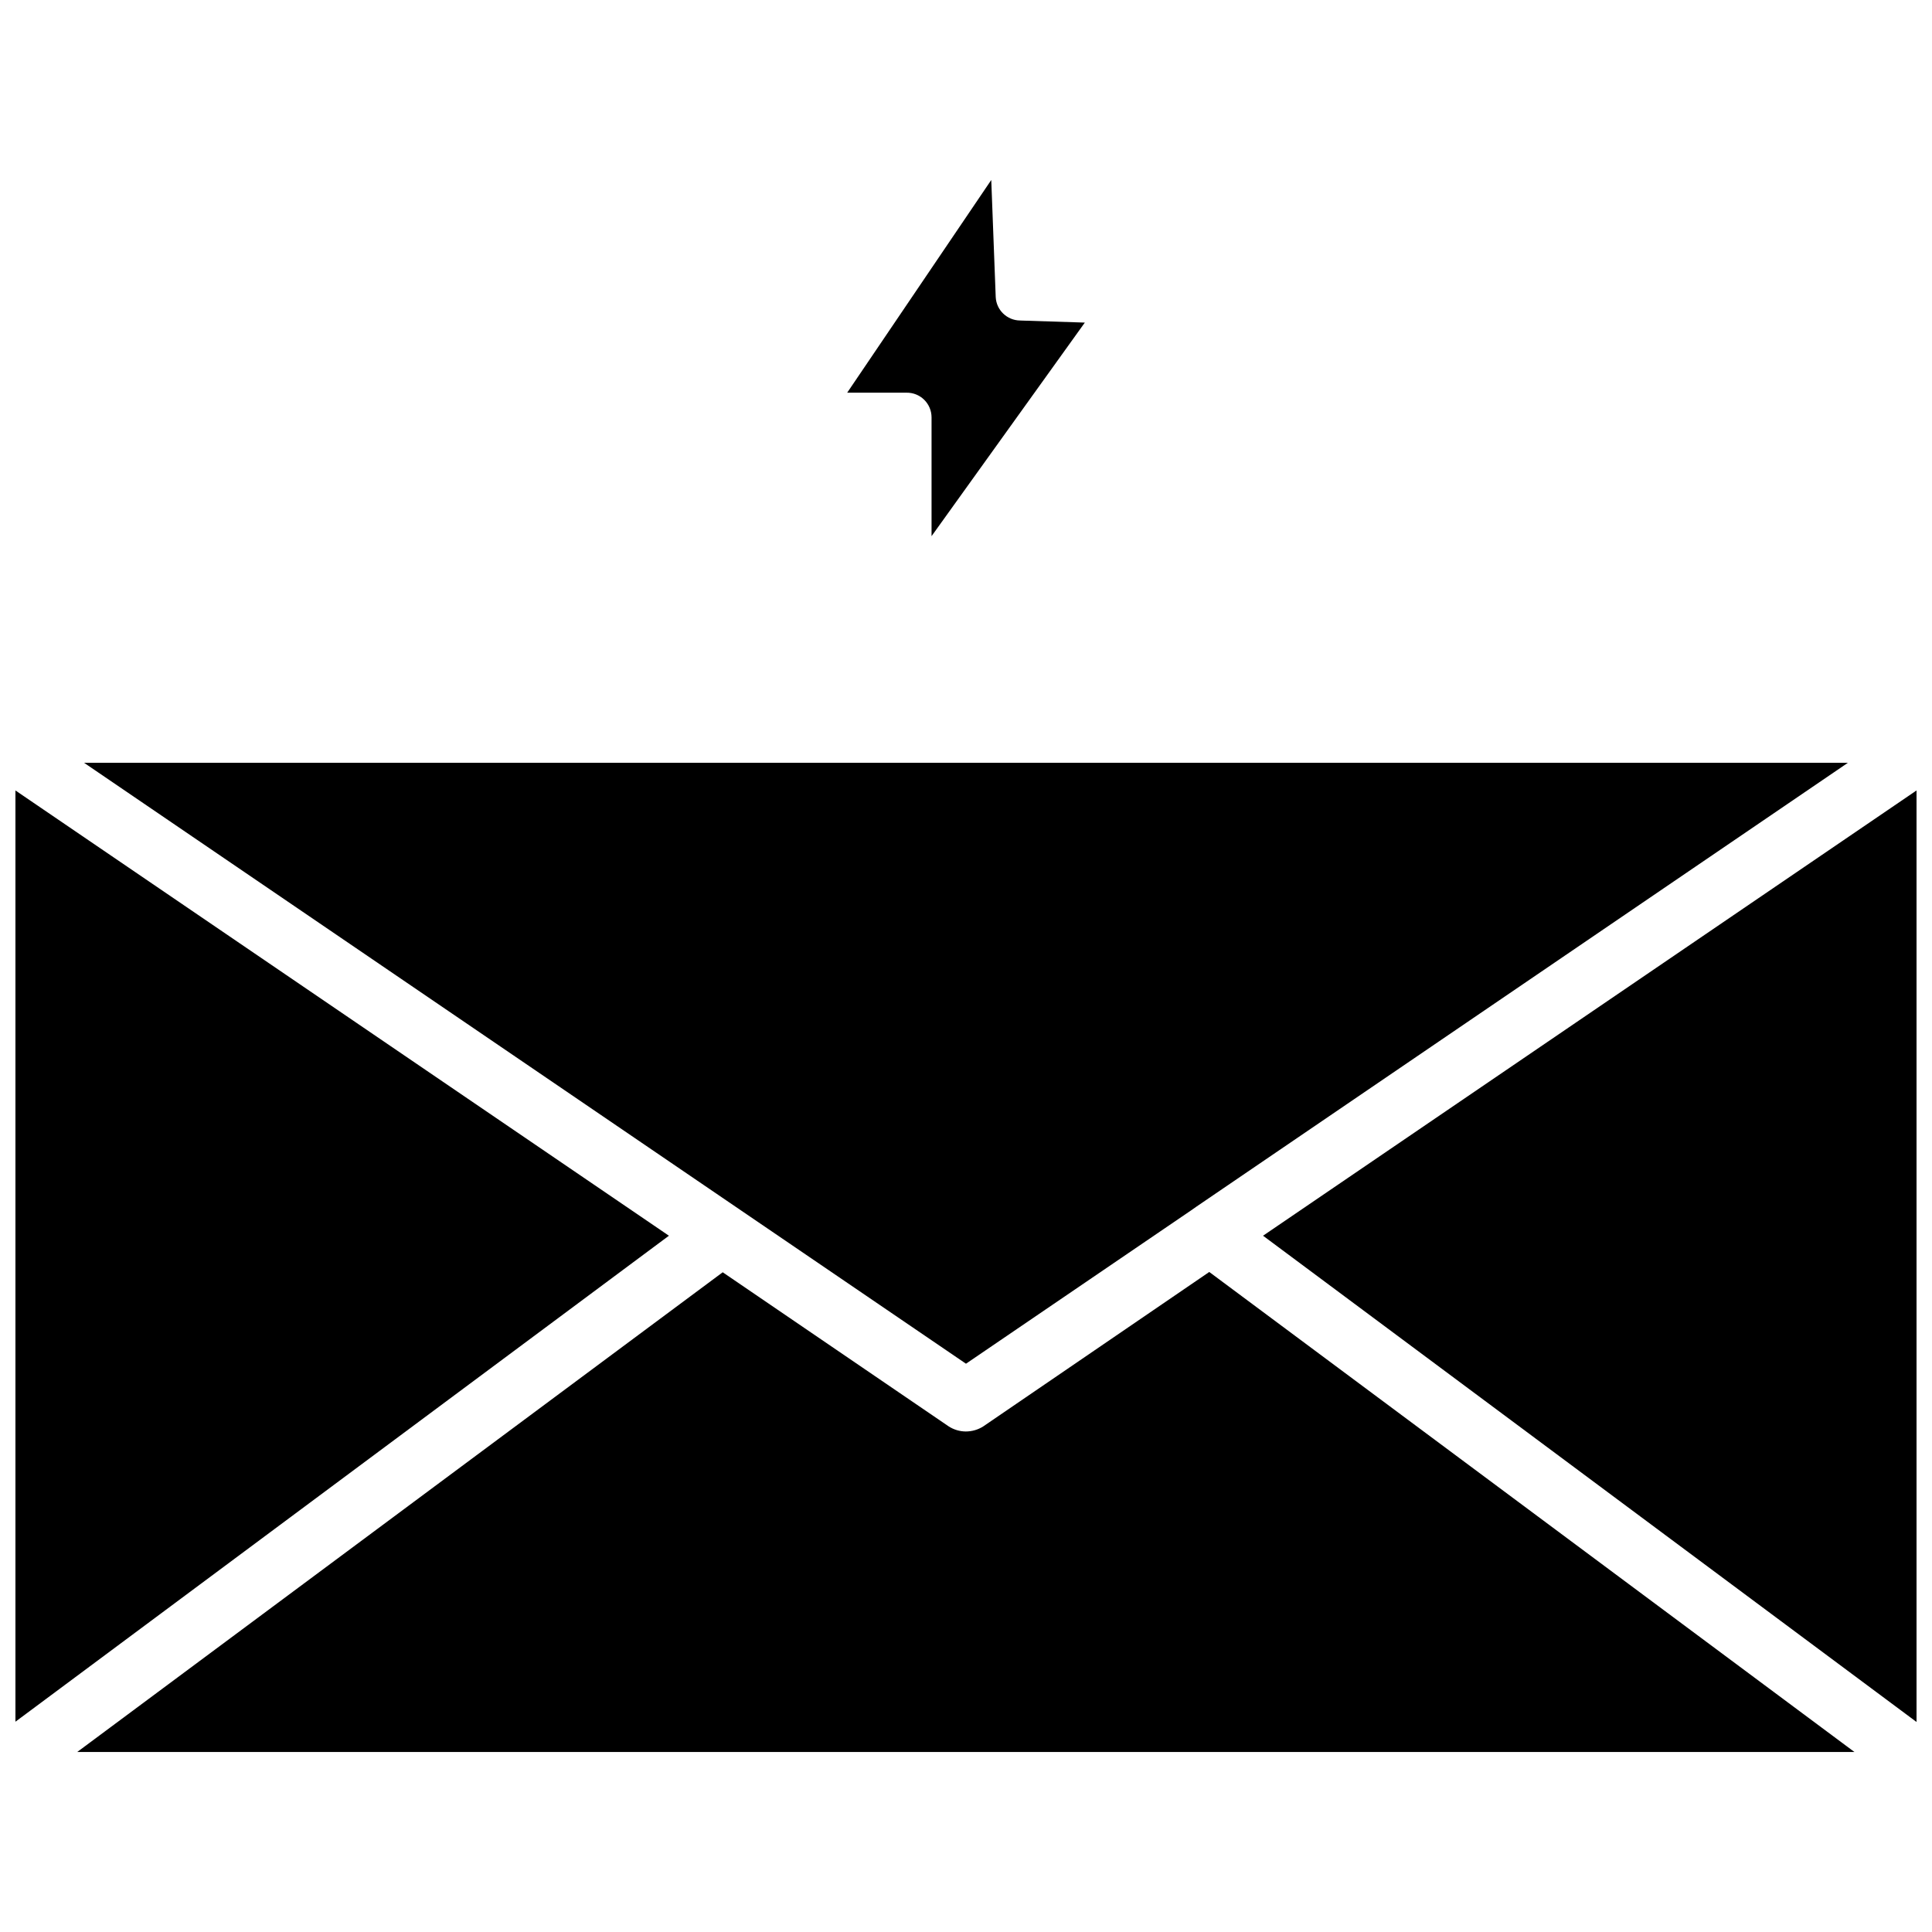
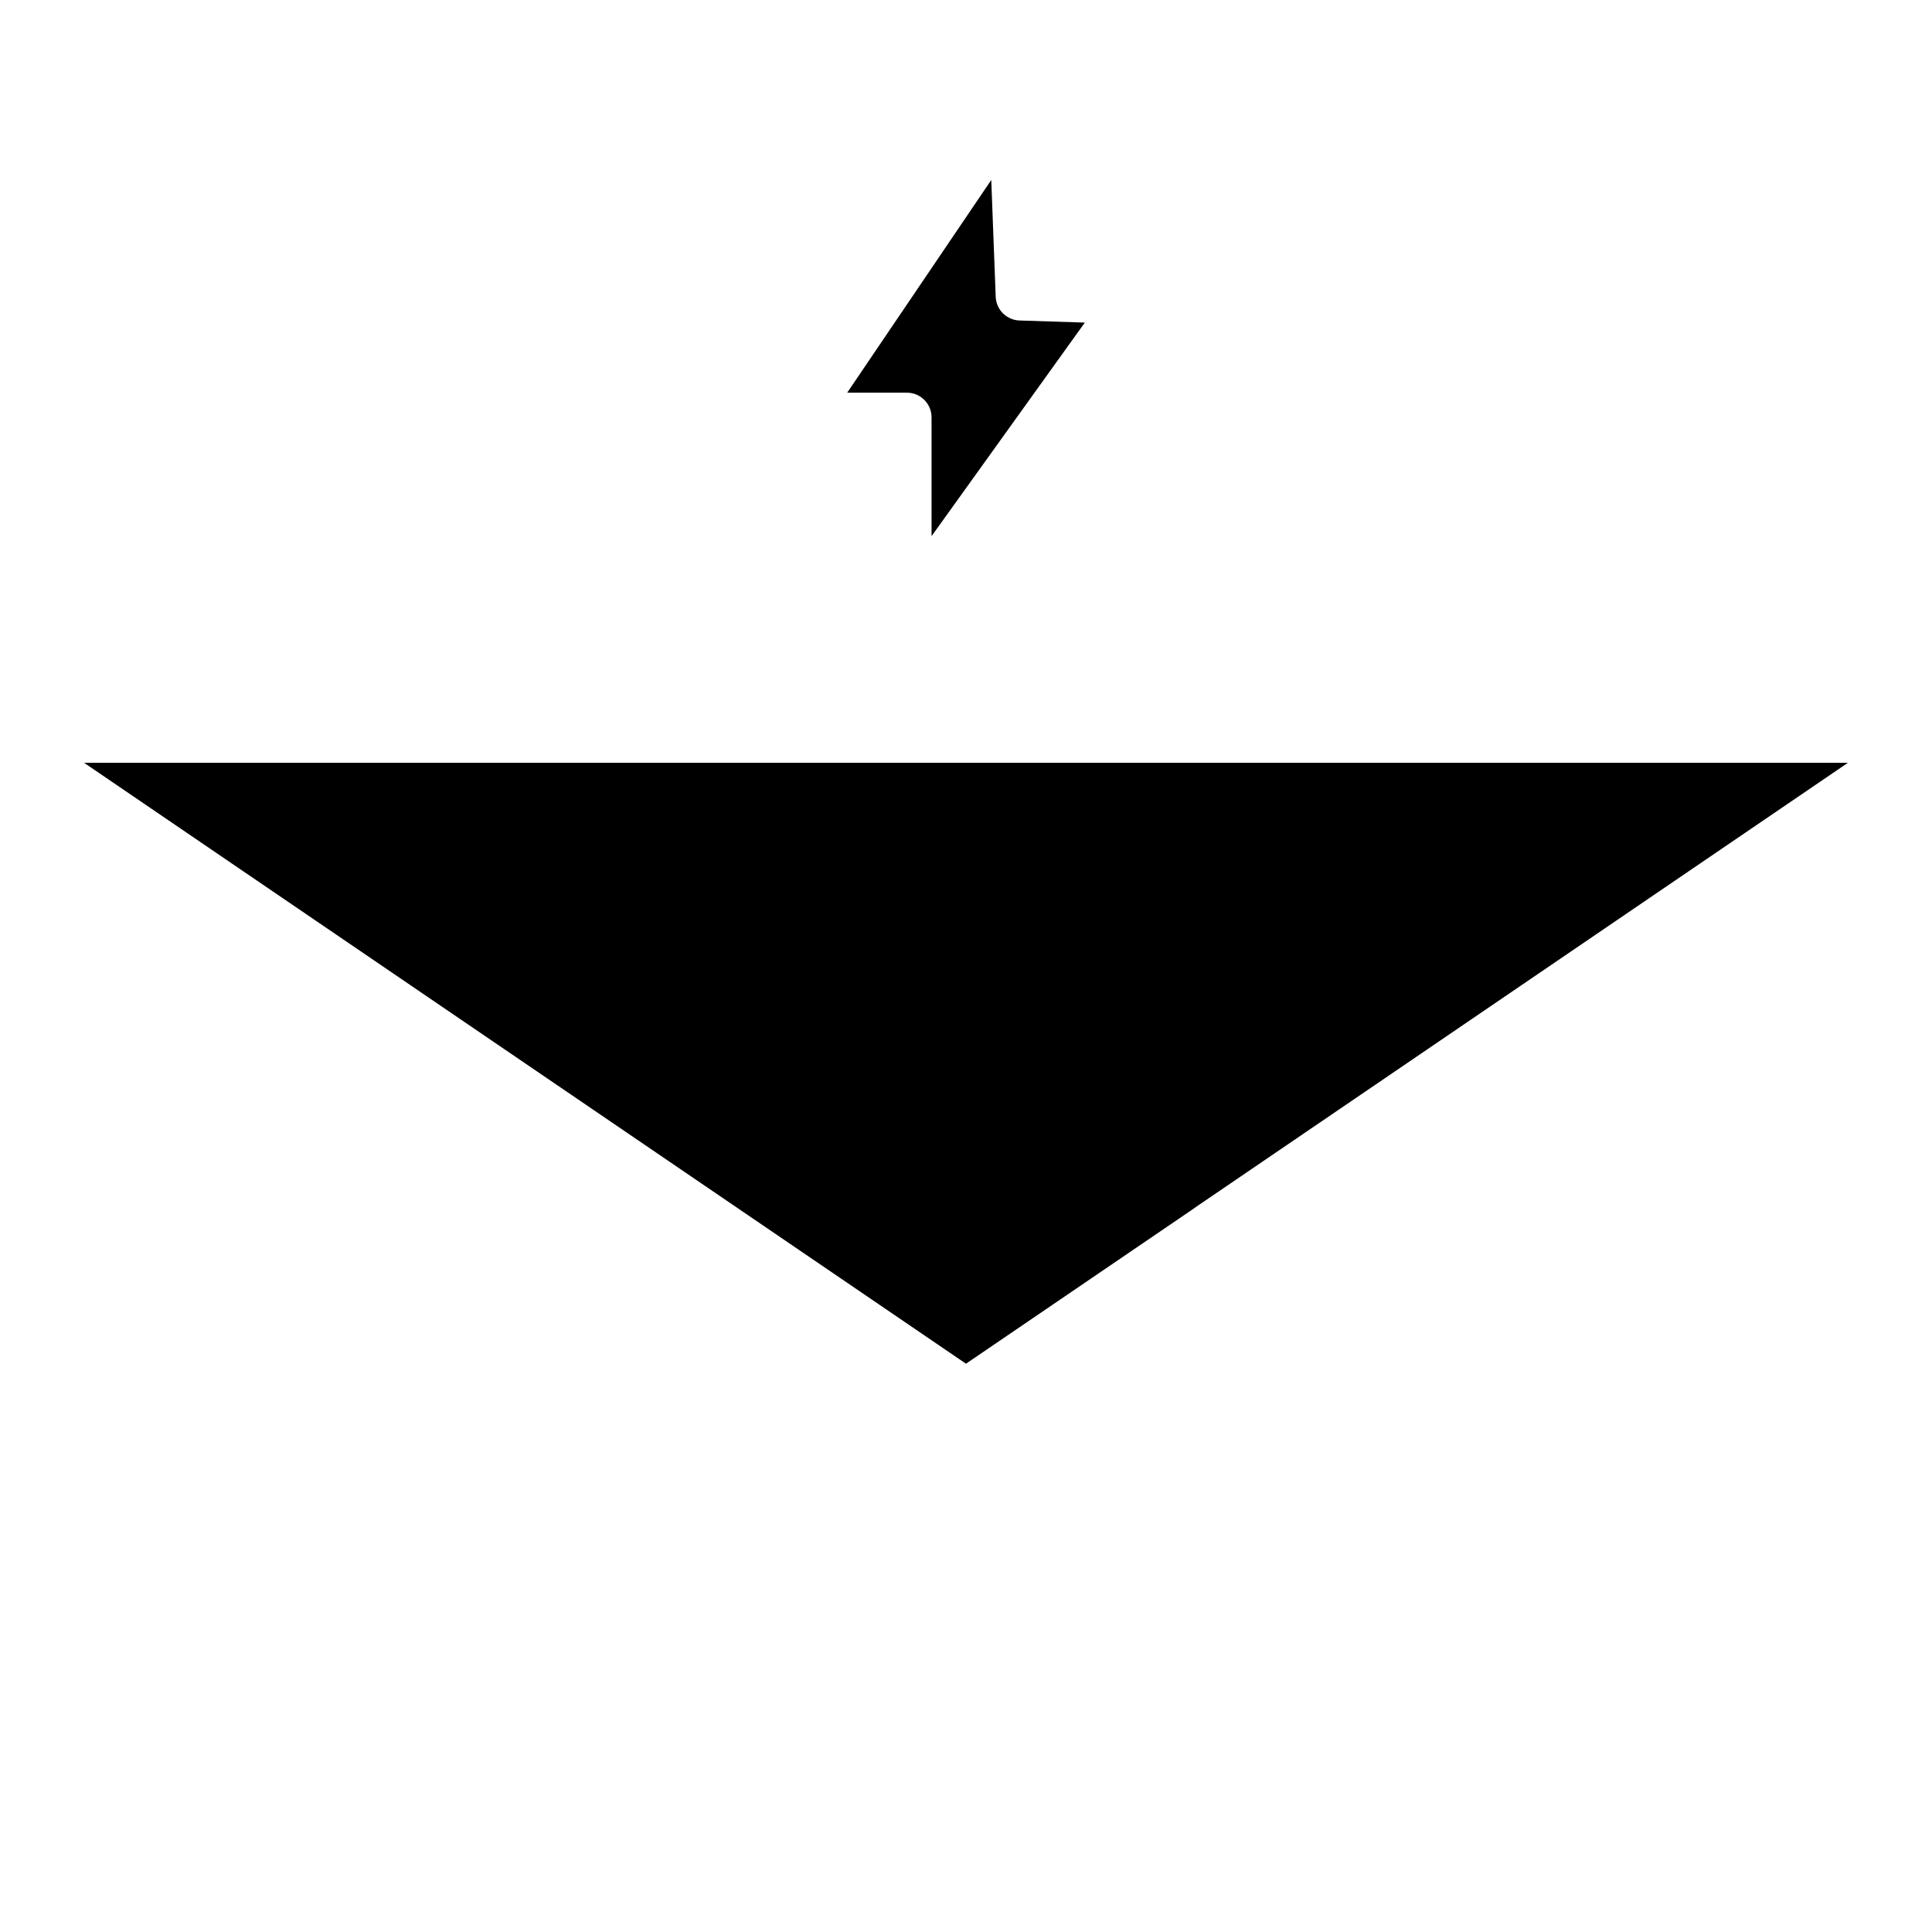
<svg xmlns="http://www.w3.org/2000/svg" width="800px" height="800px" version="1.1" viewBox="144 144 512 512">
  <defs>
    <clipPath id="b">
      <path d="m478 353h173.9v248h-173.9z" />
    </clipPath>
    <clipPath id="a">
      <path d="m148.09 353h173.91v248h-173.91z" />
    </clipPath>
  </defs>
  <g clip-path="url(#b)">
-     <path d="m478.72 471.48 173.18 128.86v-246.86z" />
-   </g>
-   <path d="m404.56 522.02c-1.387 0.879-3 1.34-4.644 1.336-1.59-0.016-3.144-0.48-4.484-1.336l-59.906-40.855-171.06 127.13h470.98l-170.98-127.21z" />
+     </g>
  <g clip-path="url(#a)">
-     <path d="m148.09 353.48v246.79l173.18-128.79z" />
-   </g>
+     </g>
  <path d="m459.51 464.86 1.574-1.102 172.63-117.61h-467.44l233.72 159.25z" />
  <path d="m390.87 254.6v31.488l40.621-56.598-17.16-0.551-0.004-0.004c-3.457-0.035-6.289-2.762-6.453-6.219l-1.18-31.016-38.18 56.367h15.742c1.746-0.023 3.43 0.656 4.672 1.883 1.242 1.23 1.941 2.902 1.941 4.648z" />
</svg>